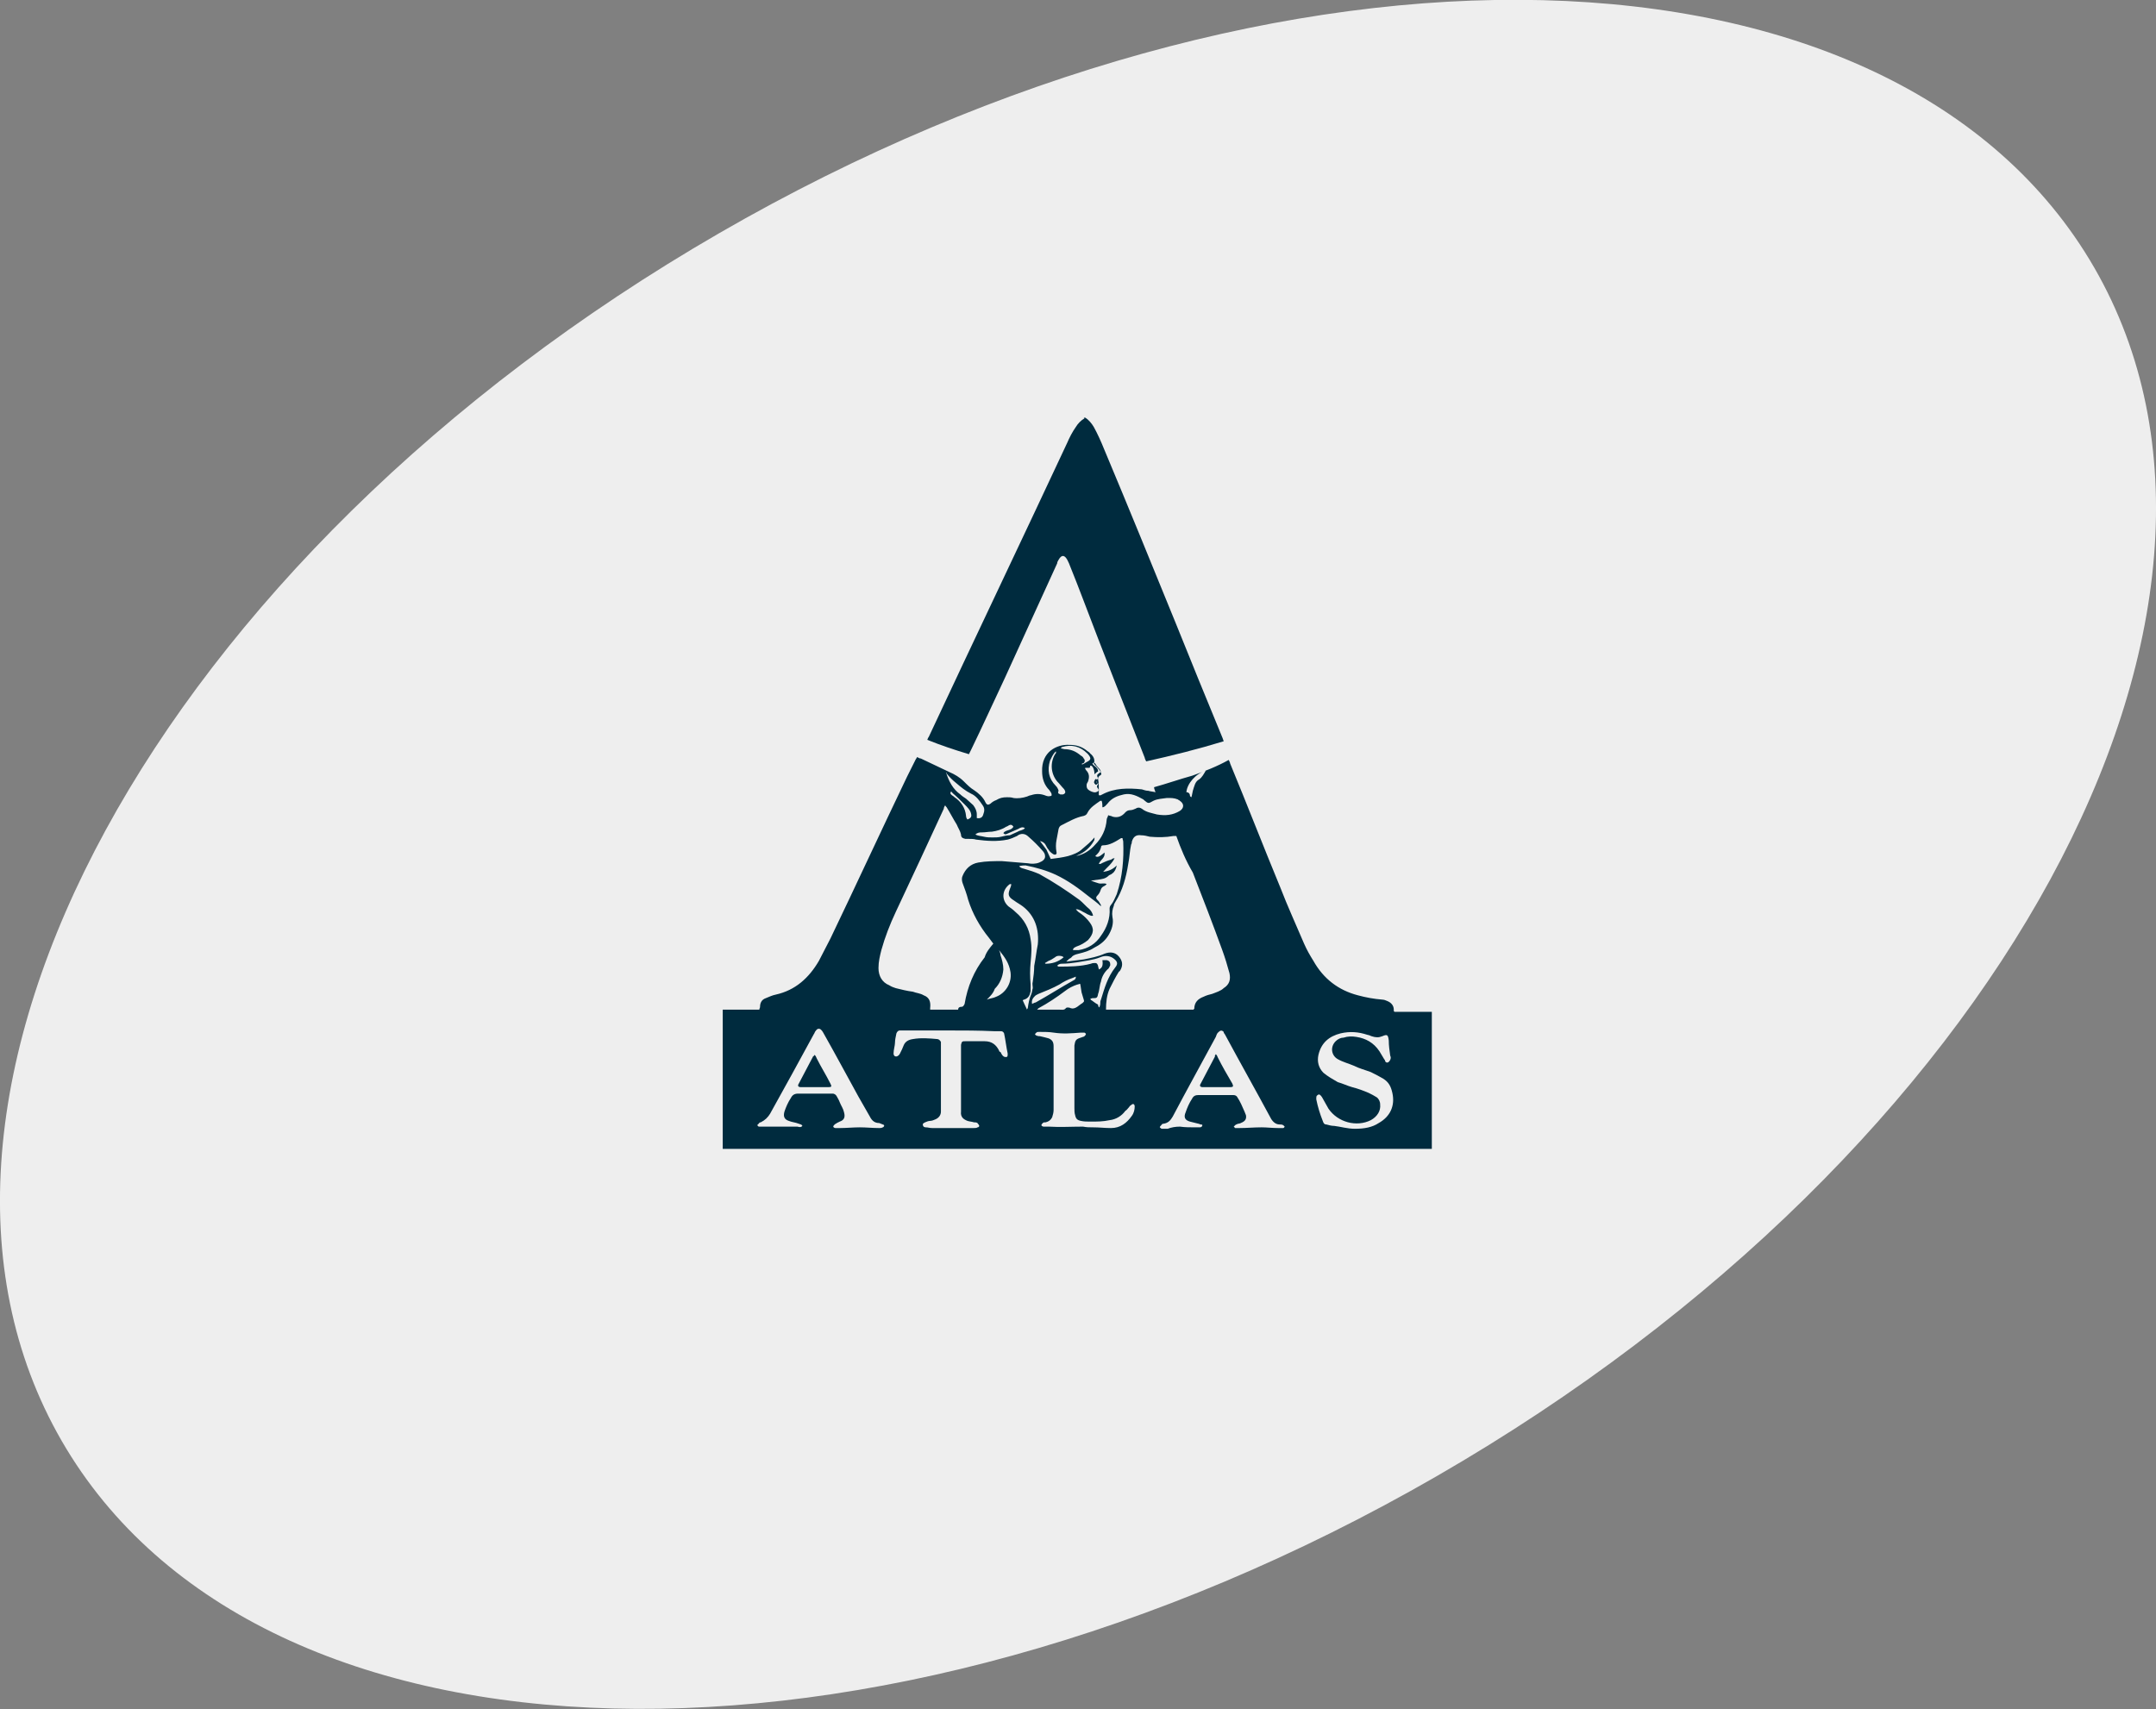
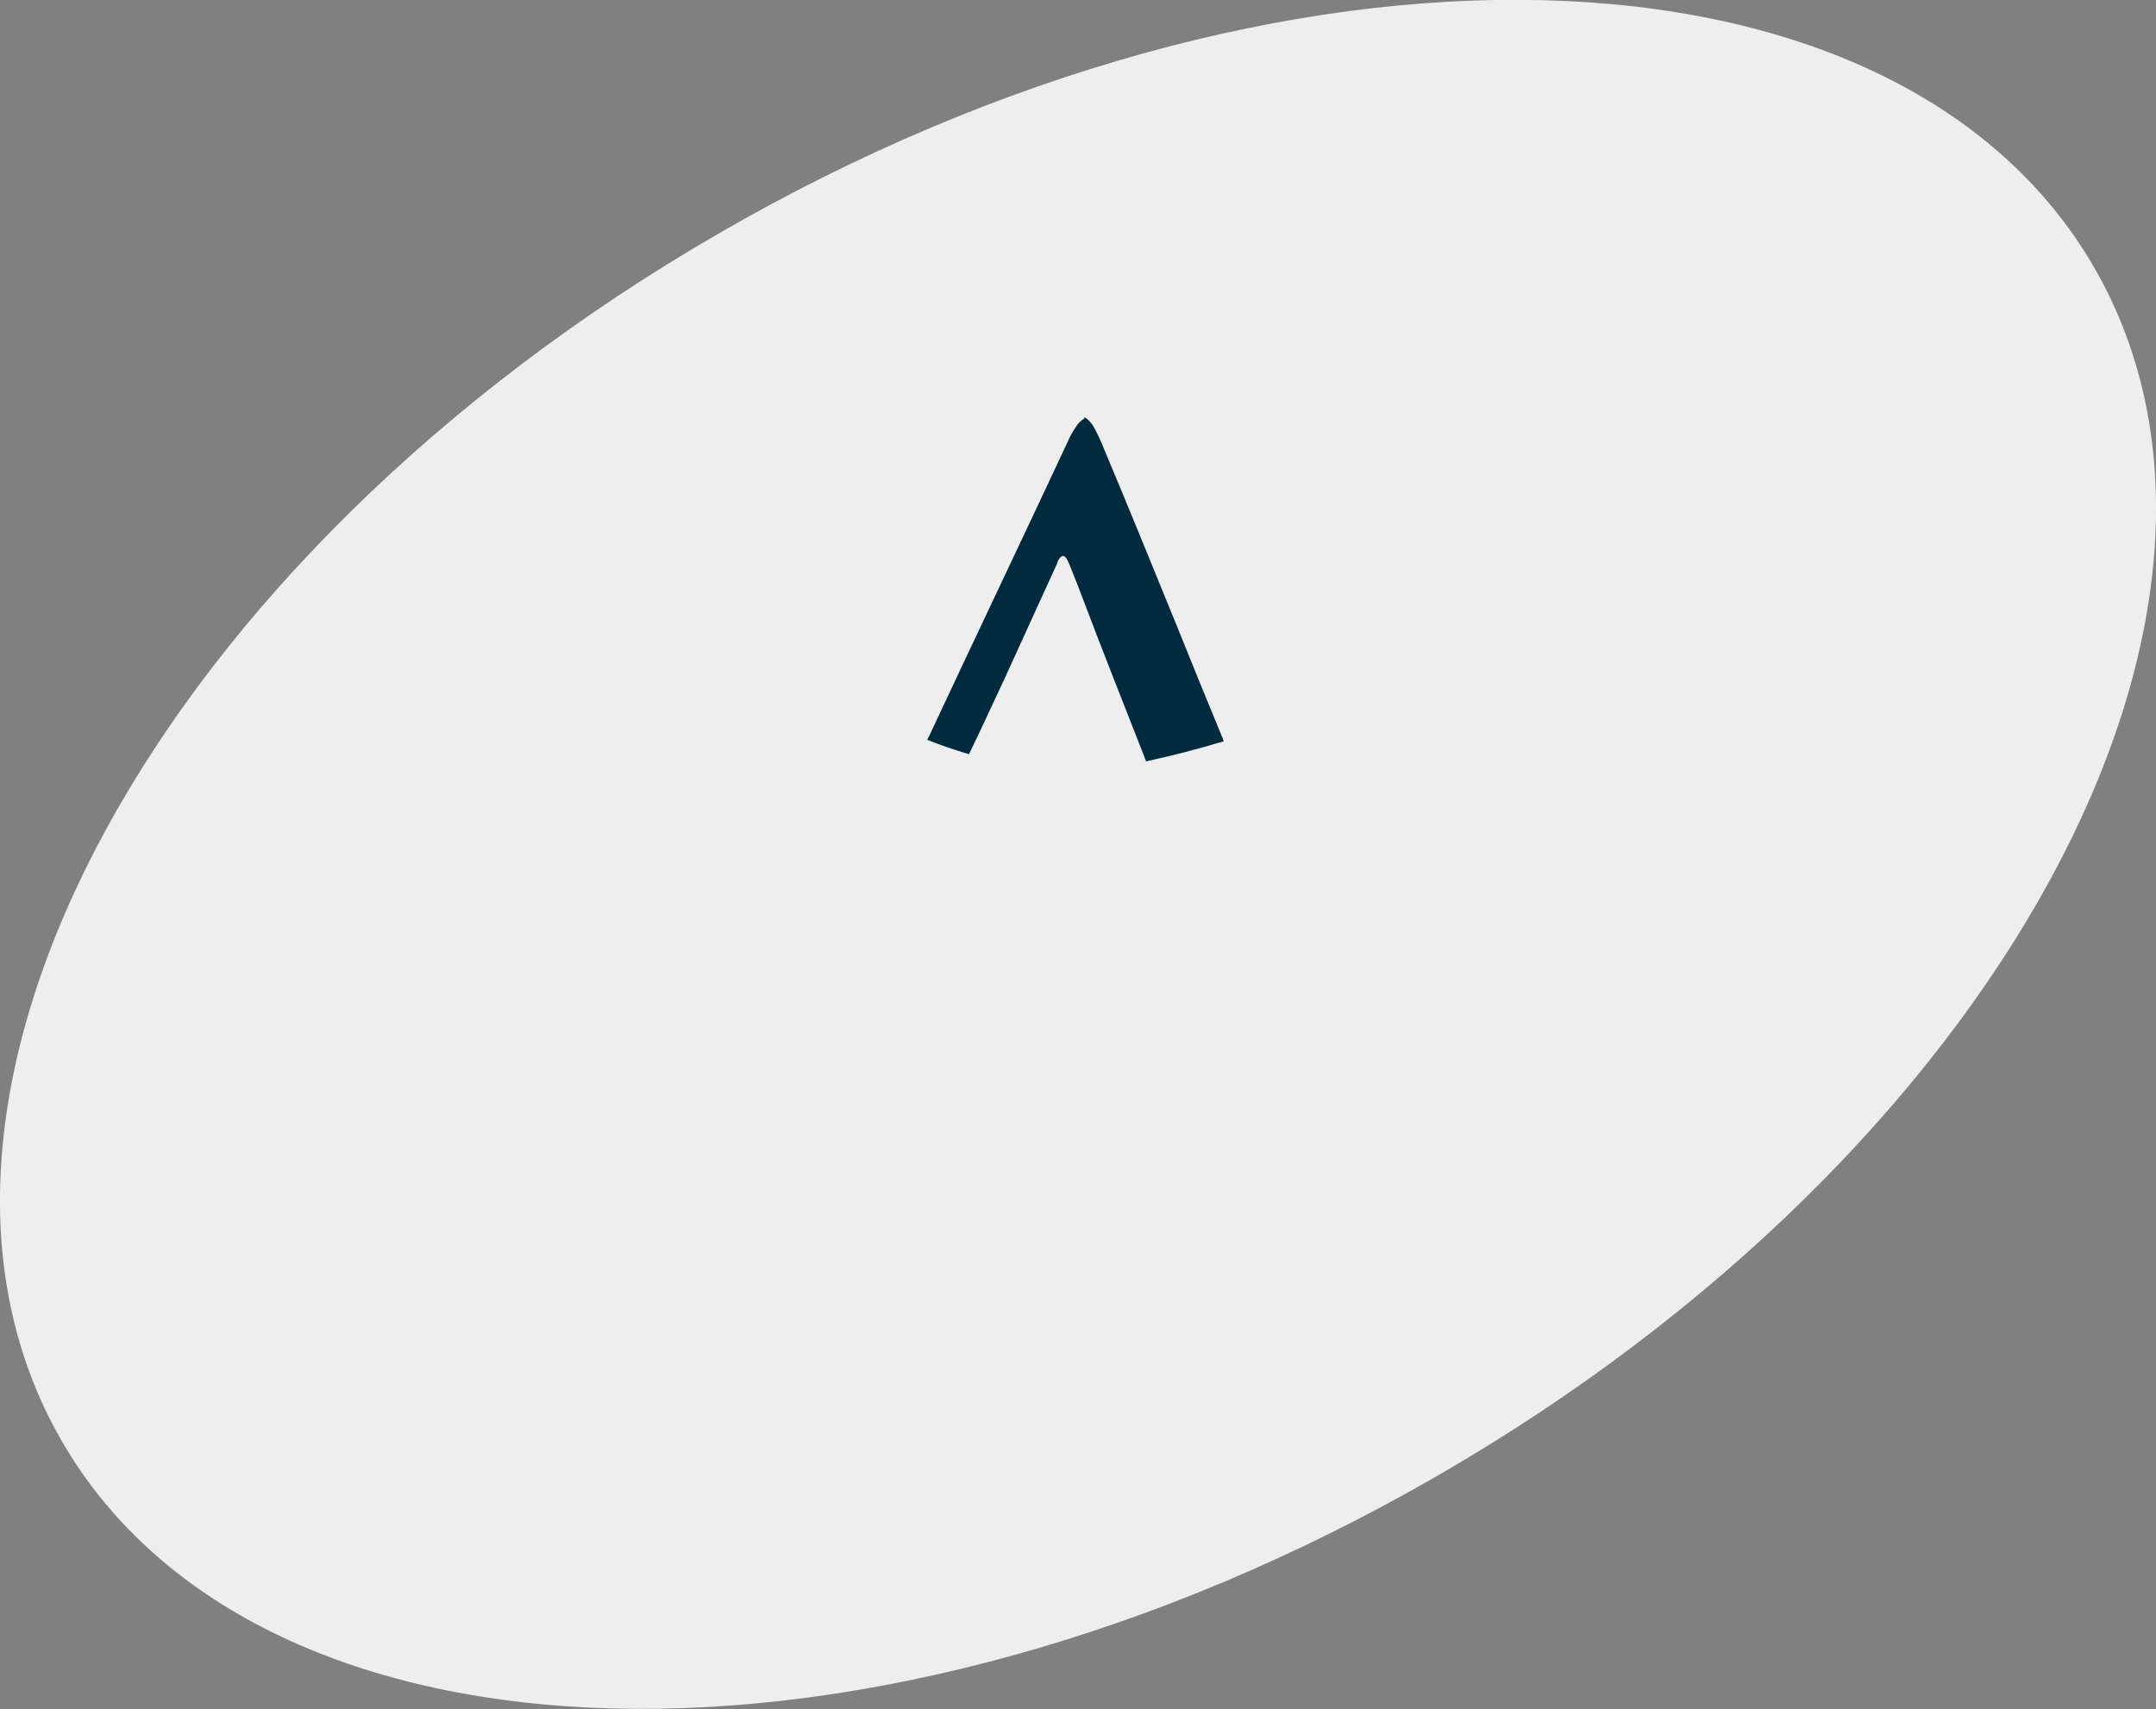
<svg xmlns="http://www.w3.org/2000/svg" id="Layer_1" x="0px" y="0px" viewBox="0 0 300.4 238.2" style="enable-background:new 0 0 300.4 238.2;" xml:space="preserve">
  <rect x="0" y="0" width="300.4" height="238.2" fill="#808080" stroke="none" />
  <style type="text/css">	.st0{fill:#EEEEEE;}	.st1{fill:#002B3E;}</style>
  <path class="st0" d="M8.6,200.8c27.6,47.8,113.4,50,191.6,4.9S319.4,85.2,291.8,37.3c-27.6-47.8-113.4-50-191.6-4.8 S-19,153,8.6,200.8" />
  <g>
-     <path class="st1" d="M100.7,140.7c0.3,0,0.7,0,1,0c1.2,0,2.4,0,3.6,0c0.2,0,0.3,0,0.5,0c0-0.2,0.1-0.2,0.1-0.4c0-0.5,0.2-1,0.8-1.2  c0.5-0.2,0.9-0.4,1.4-0.5c2.7-0.6,4.6-2.3,6-4.7c0.5-1,1.1-2.1,1.6-3.1c3.6-7.5,7.1-15.1,10.7-22.6c0.4-0.8,0.8-1.6,1.2-2.4  c0.1-0.1,0.1-0.2,0.2-0.3c0.2,0.1,0.3,0.2,0.5,0.2c1.3,0.6,2.7,1.3,4,1.9c0.7,0.3,1.4,0.7,2,1.3c0.5,0.5,0.9,0.9,1.4,1.2  c0.6,0.4,1.3,1,1.6,1.7c0.2,0.4,0.4,0.4,0.7,0.2c0.2-0.2,0.5-0.4,0.8-0.5c0.5-0.3,0.9-0.4,1.5-0.4c0.3,0,0.6,0,0.9,0.1  c0.6,0.1,1.3,0,1.9-0.2c0.2-0.1,0.5-0.2,0.6-0.2c0.6-0.2,1.2-0.2,1.8,0c0.5,0.2,0.6,0.2,1,0.1c0.1-0.3-0.1-0.5-0.3-0.8  c-0.7-0.7-1-1.6-1-2.6c-0.1-2.7,2-3.8,3.8-3.7c0.9,0,1.6,0.2,2.3,0.7c0.2,0.2,0.5,0.3,0.6,0.5c0.5,0.4,0.7,0.9,0.5,1.4  c0.2,0.3,0.5,0.5,0.7,0.8c0.1,0.1,0.2,0.2,0.2,0.3c0.2,0.3,0.2,0.5-0.1,0.6c-0.2,0.2-0.2,0.3-0.2,0.5c0.1,0.5,0.1,0.9,0.1,1.3  c0,0.3,0,0.5,0,0.9c0.2,0.1,0.3,0,0.5-0.1c1.7-0.9,3.6-0.9,5.5-0.7c0.3,0.1,0.6,0.2,0.9,0.2c0.3,0.1,0.6,0.1,1,0.2  c-0.1-0.3-0.2-0.5-0.2-0.7c1.8-0.5,3.5-1.1,5.3-1.6c1.7-0.6,3.5-1.3,5.1-2.2c0.1,0.2,0.2,0.4,0.2,0.5c2.4,5.8,4.6,11.5,7,17.3  c1,2.6,2.2,5.2,3.3,7.8c0.4,0.9,0.8,1.6,1.3,2.4c1.4,2.5,3.5,4.1,6.2,4.8c1.1,0.3,2.2,0.5,3.4,0.6c0.2,0,0.5,0.1,0.7,0.2  c0.5,0.2,0.9,0.6,0.9,1.2c0,0.1,0,0.2,0,0.2s0,0,0.1,0.1c0.2,0,0.3,0,0.5,0c1.4,0,2.7,0,4.2,0c0.2,0,0.3,0,0.5,0  c0,6.4,0,12.7,0,19.1c-33,0-65.8,0-98.8,0C100.7,153.4,100.7,147.1,100.7,140.7z M163.9,116.5c-0.2,0-0.3,0-0.4,0  c-1.1,0.2-2.2,0.2-3.3,0.1c-0.4-0.1-0.8-0.2-1.2-0.2c-0.7-0.1-1.1,0.2-1.3,0.9c0,0.2,0,0.2-0.1,0.4c-0.2,0.9-0.2,1.7-0.4,2.7  c-0.3,1.9-0.8,3.7-1.8,5.3c-0.1,0.2-0.2,0.3-0.2,0.5c-0.2,0.5-0.3,1-0.2,1.6c0.2,0.9-0.1,1.8-0.6,2.6c-0.5,0.8-1.2,1.3-2,1.7  c-0.6,0.4-1.3,0.6-2.1,0.8c-0.4,0.1-0.8,0.2-1,0.5c-0.2,0.2-0.4,0.2-0.5,0.4c-0.1,0.1-0.2,0.1-0.2,0.2c0.8-0.1,1.6-0.2,2.4-0.3  c1-0.2,2-0.4,2.9-0.8c0.8-0.3,1.5-0.2,2,0.4c0.5,0.6,0.6,1.2,0.2,1.9c-0.1,0.1-0.1,0.2-0.2,0.2c-0.5,0.8-0.9,1.6-1.3,2.4  c-0.4,0.9-0.5,1.9-0.5,2.9c4.1,0,8.1,0,12.2,0c0-0.1,0.1-0.1,0.1-0.1c0-0.9,0.5-1.4,1.3-1.7c0.4-0.2,0.8-0.3,1.2-0.4  c0.5-0.2,1.2-0.4,1.6-0.8c0.8-0.5,1-1.2,0.8-2.1c-0.3-1.1-0.6-2.1-1-3.2c-1.3-3.6-2.7-7.2-4.1-10.8  C165.2,119.9,164.5,118.2,163.9,116.5z M138.4,131.5c-0.2-0.3-0.4-0.5-0.6-0.8c-1.3-1.6-2.3-3.4-2.9-5.3c-0.2-0.8-0.5-1.6-0.8-2.4  c-0.1-0.3-0.1-0.7,0-0.9c0.4-1,1.1-1.7,2.2-1.9c1.1-0.2,2.2-0.2,3.3-0.2c1.2,0.1,2.4,0.2,3.6,0.3c0.5,0.1,1.1,0.1,1.6-0.1  c0.5-0.2,0.9-0.5,0.8-1c0-0.2-0.2-0.5-0.3-0.6c-0.6-0.7-1.3-1.4-2-2c-0.5-0.5-1.1-0.5-1.6-0.1c-0.4,0.2-0.9,0.4-1.3,0.5  c-1.5,0.3-2.9,0.2-4.4,0c-0.3-0.1-0.7-0.1-1.1-0.1c-0.2,0-0.3,0-0.4,0c-0.4-0.1-0.6-0.2-0.6-0.6c-0.1-0.5-0.4-0.9-0.6-1.4  c-0.5-0.8-0.9-1.6-1.4-2.4c-0.1-0.1-0.2-0.2-0.2-0.3c-0.1,0.2-0.2,0.3-0.2,0.5c-2.2,4.8-4.5,9.7-6.7,14.4c-0.8,1.7-1.5,3.5-2,5.3  c-0.2,0.8-0.4,1.6-0.4,2.5c0,1.1,0.5,2,1.5,2.4c0.3,0.2,0.6,0.3,0.9,0.4c0.8,0.2,1.6,0.4,2.4,0.5c0.5,0.2,1,0.2,1.5,0.5  c0.8,0.3,1,0.9,0.9,1.8c0,0.1,0,0.1,0,0.2c1.3,0,2.6,0,3.9,0c0-0.3,0.2-0.4,0.5-0.4c0.2,0,0.3-0.2,0.4-0.4c0.4-2.4,1.3-4.6,2.8-6.5  C137.4,132.7,137.9,132.1,138.4,131.5z M164.4,157L164.4,157c0.7,0.1,1.4,0.1,2.1,0.1c0.2,0,0.5,0,0.7,0c0.1,0,0.3-0.1,0.3-0.2  c0.1-0.2-0.1-0.2-0.2-0.2c-0.1,0-0.2-0.1-0.3-0.1c-0.4-0.1-0.8-0.2-1.2-0.3c-0.7-0.2-0.9-0.6-0.6-1.3c0.2-0.6,0.5-1.3,0.9-1.9  c0.2-0.4,0.5-0.5,0.9-0.5c1.6,0,3.2,0,4.8,0c0.3,0,0.5,0.1,0.6,0.3c0.4,0.6,0.7,1.3,1,2c0.1,0.2,0.1,0.3,0.2,0.5  c0.1,0.5-0.1,0.8-0.5,1c-0.2,0.1-0.4,0.2-0.6,0.2c-0.2,0.1-0.3,0.1-0.4,0.2c-0.1,0.1-0.2,0.2-0.2,0.2s0.2,0.2,0.2,0.2  c0.2,0,0.5,0,0.6,0c1,0,2-0.1,3.1-0.1c0.7,0,1.5,0.1,2.3,0.1c0.2,0,0.5,0,0.7,0c0.1,0,0.2-0.2,0.2-0.2s-0.2-0.2-0.2-0.2  c-0.2-0.1-0.3-0.1-0.5-0.1c-0.5,0-0.9-0.3-1.2-0.8c-2.1-3.9-4.3-7.8-6.4-11.7c-0.1-0.2-0.2-0.2-0.2-0.4c-0.3-0.3-0.5-0.2-0.8,0.1  c-0.2,0.2-0.2,0.4-0.3,0.6c-2,3.7-4.1,7.5-6,11.1c-0.3,0.5-0.6,0.9-1.3,1c-0.2,0-0.2,0.1-0.3,0.2c-0.1,0.1-0.2,0.2-0.2,0.3  c0.1,0.1,0.2,0.2,0.3,0.2c0.2,0,0.5,0,0.8,0C163.2,157.1,163.8,157,164.4,157z M111.8,156.9c-0.1-0.2-0.2-0.2-0.5-0.3  c-0.5-0.2-0.9-0.2-1.4-0.4c-0.6-0.2-0.8-0.6-0.6-1.3c0.2-0.6,0.5-1.3,0.9-1.9c0.2-0.4,0.5-0.6,1-0.6c1.6,0,3.1,0,4.8,0  c0.3,0,0.5,0.2,0.6,0.4s0.3,0.5,0.4,0.8c0.2,0.5,0.5,0.9,0.6,1.4c0.2,0.7,0,1.1-0.6,1.3c-0.2,0.1-0.2,0.1-0.4,0.2  c-0.1,0.1-0.2,0.1-0.3,0.2c-0.1,0.1-0.2,0.2-0.2,0.3s0.2,0.2,0.3,0.2c0.2,0,0.4,0,0.6,0c0.9,0,1.9-0.1,2.8-0.1  c0.9,0,1.8,0.1,2.7,0.1c0.2,0,0.3,0,0.5-0.1c0.1,0,0.2-0.2,0.2-0.2c0-0.1-0.1-0.2-0.2-0.2c-0.2-0.1-0.3-0.1-0.5-0.2  c-0.6,0-1-0.3-1.3-0.9c-0.5-0.9-1.1-1.9-1.6-2.8c-1.6-2.9-3.2-5.9-4.9-8.9c-0.1-0.2-0.2-0.3-0.3-0.4c-0.2-0.2-0.5-0.2-0.7,0.1  c-0.2,0.2-0.2,0.4-0.3,0.5c-2,3.7-4.1,7.5-6.1,11.1c-0.3,0.5-0.7,0.9-1.3,1.2c-0.2,0-0.2,0.1-0.3,0.2c-0.1,0.1-0.2,0.2-0.2,0.2  s0.2,0.2,0.2,0.2c0.2,0,0.5,0,0.7,0c0.9,0,1.8,0,2.7,0c0.7,0,1.3,0,2,0C111.5,157.1,111.6,157.1,111.8,156.9z M132.3,143.6  c-2,0-4.1,0-6,0c-0.3,0-0.6,0-0.9,0s-0.4,0.2-0.5,0.4c-0.1,0.5-0.2,0.9-0.2,1.3s-0.2,1-0.2,1.5c0,0.3,0.2,0.5,0.5,0.4  c0.2-0.1,0.3-0.2,0.4-0.4c0.2-0.4,0.4-0.8,0.5-1.1c0.2-0.5,0.6-0.8,1.3-0.9c1.1-0.2,2.3-0.1,3.4,0c0.2,0,0.4,0.2,0.5,0.4  c0,0.2,0,0.2,0,0.4c0,3.1,0,6.1,0,9.3c0,0.5-0.3,0.9-0.8,1.1c-0.2,0.1-0.5,0.2-0.7,0.2s-0.5,0.1-0.7,0.2c-0.2,0.1-0.4,0.2-0.3,0.4  c0,0.2,0.2,0.3,0.4,0.3c0.3,0,0.5,0.1,0.9,0.1c1.5,0,3,0,4.4,0c0.5,0,0.9,0,1.3,0c0.2,0,0.5,0,0.6-0.1c0.2,0,0.3-0.2,0.2-0.3  c0-0.1-0.2-0.2-0.2-0.3c-0.2-0.1-0.3-0.1-0.5-0.1c-0.3-0.1-0.6-0.1-0.9-0.2c-0.5-0.2-1-0.5-0.9-1.3c0-0.1,0-0.2,0-0.3  c0-2.7,0-5.4,0-8.1c0-0.3,0-0.6,0-0.9c0.1-0.5,0.2-0.5,0.6-0.5c0.9,0,1.8,0,2.7,0c1,0,1.6,0.5,2,1.3c0,0.1,0.1,0.2,0.2,0.2  c0.1,0.2,0.2,0.4,0.3,0.5c0.2,0.2,0.3,0.2,0.5,0.2s0.2-0.2,0.2-0.4c0,0,0,0,0-0.1c-0.2-0.9-0.3-1.9-0.5-2.8  c-0.1-0.2-0.2-0.3-0.5-0.3c-0.3,0-0.6,0-0.9,0C136.3,143.6,134.2,143.6,132.3,143.6z M188.8,157.3c1.3,0,2.4-0.2,3.3-0.8  c1.6-0.9,2.3-2.4,1.9-4.2c-0.2-0.9-0.5-1.5-1.3-2c-0.5-0.3-1.1-0.6-1.7-0.9c-0.8-0.3-1.6-0.5-2.4-0.9c-0.7-0.3-1.5-0.5-2.2-0.9  c-0.9-0.5-1.1-1.7-0.3-2.5c0.3-0.3,0.7-0.5,1.1-0.5c0.6-0.2,1.2-0.2,1.8-0.1c1.3,0.2,2.4,0.8,3.2,2c0.2,0.3,0.4,0.7,0.6,1  c0.1,0.2,0.2,0.2,0.2,0.4c0.2,0.3,0.5,0.2,0.7-0.2c0.1-0.2,0.1-0.4,0-0.6c-0.1-0.7-0.2-1.4-0.2-2.1c-0.1-0.8-0.2-0.9-0.9-0.6  c-0.5,0.2-0.9,0.2-1.5,0c-0.2-0.1-0.5-0.2-0.6-0.2c-1.2-0.4-2.4-0.5-3.7-0.2c-1.6,0.4-2.7,1.3-3.1,3c-0.2,0.9,0,1.8,0.7,2.5  c0.6,0.5,1.3,0.9,2,1.3c0.7,0.2,1.3,0.5,2,0.7c0.8,0.2,1.6,0.5,2.3,0.8c0.4,0.2,0.8,0.4,1.1,0.6c0.3,0.2,0.5,0.6,0.5,1  c0.1,0.9-0.4,1.7-1.3,2.2c-2,1-4.6,0.3-5.9-1.6c-0.3-0.5-0.6-1.1-0.9-1.6c-0.2-0.3-0.4-0.5-0.6-0.3c-0.2,0.1-0.2,0.2-0.2,0.6  c0.2,1,0.5,2,0.9,3c0.1,0.3,0.2,0.5,0.5,0.5c0.4,0.1,0.7,0.2,1.1,0.2C186.8,157,187.7,157.3,188.8,157.3z M149.9,119.3  C149.9,119.3,149.9,119.4,149.9,119.3c1.1-0.2,2-0.8,2.7-1.6c0.9-0.9,1.5-2.1,1.6-3.5c0-0.2,0.2-0.4,0.2-0.6  c0.2,0.1,0.5,0.1,0.6,0.2c0.7,0.2,1.3,0,1.8-0.6c0.2-0.2,0.4-0.3,0.7-0.3c0.2,0,0.5-0.1,0.7-0.2c0.3-0.2,0.6-0.2,0.9,0  c0.6,0.5,1.4,0.6,2.1,0.8c1.2,0.2,2.2,0.1,3.2-0.5c0.6-0.4,0.6-1,0-1.4c-0.1-0.1-0.2-0.1-0.3-0.2c-0.5-0.2-0.9-0.2-1.5-0.2  c-0.6,0.1-1.3,0.1-1.9,0.4c-0.7,0.4-0.7,0.4-1.3-0.1l-0.1-0.1c-0.9-0.5-1.7-0.9-2.7-0.7c-0.9,0.2-1.7,0.5-2.3,1.3  c-0.2,0.2-0.4,0.5-0.7,0.5c0-0.3,0-0.6-0.1-0.9c-0.1,0-0.2,0-0.2,0c-0.7,0.5-1.4,0.9-1.8,1.7c-0.1,0.2-0.2,0.3-0.5,0.4  c-1.1,0.2-2.1,0.8-3.1,1.3c-0.2,0.1-0.3,0.2-0.4,0.5c-0.1,0.5-0.2,1.1-0.3,1.6c-0.1,0.5-0.1,1.1,0,1.6c0.1,0.4-0.2,0.5-0.5,0.3  c-0.3-0.2-0.5-0.4-0.6-0.6c-0.2-0.2-0.3-0.5-0.5-0.8c-0.2-0.2-0.3-0.3-0.7-0.4c0.3,0.4,0.6,0.8,0.9,1.2c0.2,0.4,0.4,0.9,0.6,1.3  c0.8-0.1,1.6-0.2,2.4-0.4c0.7-0.2,1.5-0.5,2-1c0.6-0.5,1.2-1,1.7-1.6c0,0.2,0,0.4-0.1,0.5c-0.5,0.9-1.3,1.6-2.3,2  C150.2,119.2,150.1,119.2,149.9,119.3z M150.9,157C150.9,157,150.9,157,150.9,157c0.5,0.1,0.9,0.1,1.4,0.1c0.9,0,1.6,0.1,2.5,0.1  c1.3,0,2.2-0.7,2.9-1.7c0.3-0.4,0.4-0.9,0.4-1.3c0-0.3-0.2-0.5-0.5-0.2c-0.2,0.1-0.2,0.2-0.3,0.3c-0.2,0.2-0.3,0.4-0.5,0.5  c-0.5,0.7-1.3,1.2-2.2,1.3c-0.9,0.2-1.7,0.2-2.7,0.2c-0.4,0-0.9,0-1.3-0.1c-0.5-0.1-0.7-0.3-0.8-0.8c-0.1-0.3-0.1-0.7-0.1-1  c0-2.7,0-5.6,0-8.3c0-0.2,0-0.3,0-0.4c0.1-0.7,0.2-0.9,0.9-1.1c0.2-0.1,0.4-0.1,0.5-0.2s0.2-0.2,0.2-0.3c0-0.1-0.2-0.2-0.2-0.2  c-0.2,0-0.4,0-0.5,0c-1.3,0.1-2.5,0.2-3.8,0c-0.6-0.1-1.3-0.1-2-0.1c-0.2,0-0.3,0-0.4,0.1s-0.2,0.2-0.2,0.2s0.1,0.2,0.2,0.2  c0.2,0.1,0.4,0.1,0.5,0.1c0.4,0.1,0.9,0.2,1.2,0.3c0.5,0.2,0.7,0.5,0.7,1.1c0,3,0,5.9,0,8.9c0,0.3-0.1,0.7-0.2,1  c-0.2,0.4-0.5,0.6-0.9,0.7c-0.2,0-0.3,0-0.4,0.1s-0.2,0.2-0.2,0.3c0,0.1,0.2,0.2,0.3,0.2c0.2,0,0.5,0,0.7,0  C147.7,157.1,149.3,157,150.9,157z M153.9,118.8c0.1,0.8-0.6,1-0.8,1.6c0.2,0,0.3,0,0.4-0.1c0.4-0.2,0.9-0.4,1.3-0.5  c0.2-0.1,0.2-0.2,0.5-0.2c-0.4,0.8-1.1,1.3-1.6,1.9c0.7-0.1,1.3-0.3,1.9-0.9c-0.1,0.5-0.3,0.9-0.6,1.1c-0.2,0.2-0.4,0.2-0.5,0.3  c-0.5,0.5-1,0.5-1.6,0.6c-0.2,0-0.5,0.1-0.9,0.1c0.4,0.2,0.8,0.3,1.1,0.4c0.4,0.1,0.7-0.1,1.1,0.1c-0.2,0.2-0.2,0.2-0.4,0.3  c-0.2,0.1-0.3,0.2-0.4,0.4c-0.1,0.3-0.2,0.6-0.5,0.9c-0.2,0.2-0.2,0.3-0.1,0.5c0.2,0.2,0.3,0.3,0.4,0.5c0.1,0.2,0.2,0.2,0.2,0.5  c-0.5-0.5-1.1-0.9-1.6-1.3c-1.5-1.2-3-2.3-4.7-3.1c-1.3-0.6-2.7-1-4.2-1.3c-0.2,0-0.5,0-0.9,0.1c0.2,0.3,0.5,0.3,0.8,0.4  c0.7,0.2,1.3,0.4,2,0.7c2,1.1,3.8,2.3,5.6,3.6c0.5,0.4,0.9,0.9,1.4,1.3c0.2,0.2,0.4,0.5,0.5,0.9c-0.3,0.1-0.5-0.1-0.8-0.2  c-0.3-0.2-0.6-0.3-0.9-0.5c-0.2-0.1-0.4-0.2-0.7-0.2c0.2,0.3,0.5,0.5,0.8,0.7c0.4,0.3,0.8,0.7,1.1,1.1c0.7,0.9,0.6,1.6-0.2,2.5  c-0.5,0.4-1,0.7-1.6,0.9c-0.2,0.1-0.5,0.2-0.5,0.5c0.3,0,0.5,0,0.8,0c1.3-0.2,2.4-0.9,3.1-2c0.8-1.1,1.3-2.4,1.2-3.8  c0-0.2,0.1-0.4,0.2-0.5c0.4-0.5,0.5-0.9,0.8-1.5c0.8-2.4,1-4.9,0.9-7.3c0-0.2-0.1-0.3-0.1-0.5c-0.1,0-0.2,0-0.2,0  c-0.8,0.5-1.6,1-2.5,1c-0.2,0-0.3,0.1-0.3,0.3c-0.1,0.3-0.2,0.6-0.5,0.9c-0.1,0.1-0.2,0.2-0.3,0.3  C153,119.6,153.4,119.2,153.9,118.8z M143.1,140.7c0-0.1,0.1-0.2,0.1-0.2c0.1-0.7,0.2-1.3,0.5-2c0.1-0.2,0.1-0.5,0.2-0.8  c0-0.3-0.1-0.6,0-0.9c0.1-0.7,0.2-1.5,0.2-2.2c0.2-1,0.3-2,0.5-3c0.2-2.1-0.4-4-2.1-5.3c-0.4-0.3-0.8-0.5-1.2-0.8  c-0.8-0.5-0.9-0.8-0.6-1.6c0.1-0.2,0.2-0.5,0.2-0.7c-0.1,0-0.2,0-0.2,0c-1.1,0.8-1.2,2.2-0.2,3.1c0.3,0.2,0.7,0.5,1,0.8  c1.2,1,1.9,2.3,2.1,3.8c0.2,1.1,0.1,2.1,0,3.2c-0.1,1-0.1,2,0,3.1c0,0.3,0,0.5,0,0.9c-0.1,0.6-0.3,1-0.9,1.2  c-0.1,0-0.2,0.1-0.2,0.1C142.6,139.6,142.8,140.1,143.1,140.7z M150.5,137.1c-0.2,0-0.2,0.1-0.4,0.1c-0.6,0.2-1.2,0.5-1.7,0.9  c-1.2,0.9-2.4,1.7-3.7,2.4c-0.1,0.1-0.2,0.2-0.2,0.2c1.1,0,2,0,3.1,0c0.3,0,0.7,0.1,0.9-0.2c0.1-0.1,0.2-0.1,0.2-0.1  c0.2,0,0.3,0,0.5,0.1c0.3,0.1,0.6,0,0.9-0.2s0.5-0.4,0.7-0.5c0.2-0.2,0.3-0.2,0.2-0.5s-0.2-0.7-0.3-1  C150.6,137.8,150.6,137.5,150.5,137.1z M153.2,140.4c0-0.2,0.1-0.3,0.1-0.5c0-0.2,0-0.4,0.1-0.6c0.5-1.6,0.9-3.1,2-4.5  c0.4-0.5,0.3-0.8-0.2-1.2c-0.5-0.4-1.2-0.5-1.9-0.2c-1,0.4-2.1,0.5-3.2,0.7c-0.7,0.1-1.4,0.2-2.2,0.2c-0.2,0-0.5,0.1-0.6,0.3  c0.1,0,0.1,0.1,0.2,0.1c1.5,0,3,0,4.5-0.4c0.2-0.1,0.4-0.1,0.6-0.1c0.2,0,0.3,0.1,0.4,0.4c0,0.2,0.1,0.3,0.1,0.5  c0.5-0.2,0.6-0.6,0.5-1.3c0.2,0,0.4,0,0.6,0c0.4,0.1,0.5,0.3,0.5,0.7c-0.1,0.2-0.2,0.5-0.4,0.6c-0.5,0.5-0.8,1.1-0.9,1.7  c-0.2,0.5-0.2,1.2-0.4,1.7c-0.1,0.6-0.2,0.6-0.8,0.6c-0.1,0-0.2,0.1-0.3,0.1c0.1,0.1,0.1,0.2,0.2,0.2c0.3,0.2,0.5,0.4,0.9,0.6  C153,140.3,153.1,140.3,153.2,140.4z M131.8,107.6c0.4,1.3,1,2.4,2,3.1c0.2,0.2,0.5,0.4,0.8,0.6c0.3,0.3,0.7,0.6,1,0.9  c0.3,0.4,0.5,0.8,0.5,1.3c0,0.2,0,0.3,0,0.5c0.5,0.1,0.8-0.1,0.9-0.5c0.2-0.5,0.2-0.9-0.1-1.3c-0.4-0.6-0.9-1.3-1.6-1.6  c-0.8-0.4-1.4-0.9-2.1-1.5c-0.5-0.4-0.9-0.8-1.3-1.3C131.9,107.7,131.9,107.7,131.8,107.6z M137.5,139.3c0.5-0.2,0.9-0.2,1.3-0.4  c1.3-0.5,2.2-1.9,2-3.4c-0.2-1.3-0.8-2.1-1.6-3.1c0.1,0.2,0.2,0.5,0.2,0.7c0.2,0.6,0.4,1.3,0.4,2c-0.1,1.1-0.5,2-1.2,2.7  C138.4,138.4,138,138.8,137.5,139.3z M141.2,115.2c-0.2-0.3-0.4-0.3-0.6-0.2c-0.2,0.1-0.3,0.2-0.4,0.2c-0.6,0.4-1.3,0.6-2,0.7  c-0.5,0-0.9,0.1-1.4,0.1c-0.3,0-0.6,0-0.9,0.3c0.4,0.2,0.8,0.2,1.2,0.3c0.4,0.1,0.8,0.1,1.2,0.1c0.4,0,0.8,0,1.2-0.1  c0.4-0.1,0.8-0.2,1.2-0.2c0.4-0.2,0.7-0.3,1.1-0.5c0.3-0.2,0.8-0.2,1-0.5c-0.3-0.2-0.6-0.1-0.9,0.1c-0.5,0.2-1.1,0.5-1.6,0.7  c-0.2,0.1-0.3,0.1-0.5-0.1C140.1,115.6,140.9,115.8,141.2,115.2z M153,108.5c-0.2-0.5-0.2-0.5,0.2-0.8c0.2-0.1,0.2-0.2,0.1-0.4  c-0.2-0.3-0.5-0.5-0.7-0.9c-0.1-0.1-0.2-0.2-0.4,0c0.2,0.4,0.8,0.5,0.8,1.1c-0.2,0.1-0.3,0.2-0.5,0.4c0-0.7-0.3-1.3-0.6-1.2  c0,0.1,0,0.2-0.1,0.3c-0.2,0-0.5,0-0.6,0v0.1c0,0.1,0.1,0.1,0.1,0.2c0.5,0.5,0.5,1,0.3,1.6c-0.1,0.2-0.2,0.3-0.2,0.5s0,0.3,0.1,0.5  c0.2,0.3,0.9,0.6,1.2,0.5c0.3-0.1,0.5-0.2,0.3-0.5c-0.2-0.2-0.2-0.4,0-0.6c0-0.1,0-0.2,0.1-0.2c-0.2,0-0.3,0.4-0.5,0.2  c-0.2-0.2-0.2-0.3-0.1-0.5c0.1-0.2,0.1-0.3,0.3-0.2c0.1,0.2-0.2,0.4,0.1,0.5C152.7,108.9,152.8,108.6,153,108.5z M143.8,139.9  c0.2-0.1,0.4-0.2,0.5-0.2c1.8-1,3.5-2.1,5.3-3.1c0.2-0.1,0.3-0.2,0.3-0.5c-0.2,0.1-0.3,0.1-0.5,0.2c-0.6,0.2-1.2,0.5-1.8,0.9  c-0.9,0.5-1.9,0.9-2.9,1.3c-0.2,0.1-0.4,0.2-0.5,0.3C143.9,139.1,143.7,139.4,143.8,139.9z M147.5,110.6c0.1,0,0.2,0.1,0.2,0.1  c0.2,0,0.5,0.1,0.7-0.2c0.1-0.2-0.1-0.5-0.2-0.6c-0.3-0.3-0.5-0.6-0.9-1c-0.9-1.1-1-2.6-0.3-3.8c0.1-0.1,0.2-0.2,0.1-0.4  c-0.4,0.4-0.6,0.9-0.8,1.3c-0.4,1.3-0.2,2.5,0.8,3.5c0.2,0.2,0.3,0.4,0.4,0.7C147.4,110.4,147.4,110.4,147.5,110.6z M168,107.4  c-1.4,0.4-2.6,1.8-2.7,3c0.3,0,0.5,0.2,0.5,0.5c0,0.1,0.1,0.1,0.2,0.2c0.1-0.3,0.1-0.5,0.2-0.9c0.2-0.6,0.3-1.3,0.9-1.6  C167.5,108.3,167.7,107.9,168,107.4z M150.7,106.5L150.7,106.5c0.1,0,0.2,0,0.2,0c0.2-0.1,0.3-0.2,0.5-0.3c0.6-0.3,0.7-0.5,0.2-1.1  l-0.1-0.1c-1-1-2.2-1.3-3.5-0.9c-0.1,0-0.1,0.1-0.2,0.2c0.2,0,0.4,0.1,0.5,0.1c0.9,0,1.6,0.3,2.3,0.9c0.2,0.1,0.3,0.2,0.4,0.4  c0.2,0.2,0.2,0.5-0.1,0.7C150.8,106.3,150.8,106.4,150.7,106.5z M132.5,110.3C132.5,110.3,132.4,110.3,132.5,110.3  c-0.1,0.2-0.1,0.3,0,0.4c0.2,0.2,0.3,0.2,0.5,0.4c0.9,0.6,1.5,1.5,1.6,2.6c0,0.2,0.1,0.4,0.2,0.5c0.5-0.2,0.6-0.4,0.5-0.8  c-0.1-0.5-0.5-0.9-0.9-1.3c-0.5-0.5-1.1-1.1-1.7-1.6C132.7,110.4,132.6,110.4,132.5,110.3z M148.2,133.4c-0.2-0.2-0.5-0.2-0.7-0.2  c-0.2,0-0.4,0.1-0.5,0.2c-0.3,0.2-0.6,0.4-0.9,0.5c-0.2,0.1-0.3,0.2-0.5,0.3c0,0,0,0.1,0.1,0.1  C146.5,134.3,147.4,134.1,148.2,133.4z" />
    <path class="st1" d="M151.2,58.2c0.5,0.3,0.9,0.8,1.2,1.3c0.5,0.9,1,2,1.4,3c3.4,8.1,6.7,16.2,10,24.3c2.1,5.2,4.2,10.4,6.4,15.7  c0.1,0.2,0.2,0.5,0.3,0.8c-3.6,1.1-7.2,2-10.8,2.8c-0.1-0.2-0.2-0.4-0.2-0.5c-2.9-7.4-5.8-14.7-8.6-22.1c-0.6-1.6-1.2-3.1-1.8-4.6  c-0.1-0.3-0.2-0.5-0.4-0.9c-0.4-0.7-0.8-0.7-1.2,0c-0.1,0.2-0.2,0.3-0.2,0.5c-2.4,5.3-4.9,10.7-7.3,16c-1.6,3.4-3.1,6.7-4.7,10  c-0.1,0.2-0.2,0.4-0.3,0.6c-2-0.6-3.8-1.2-5.8-2c0.1-0.2,0.1-0.3,0.2-0.4c6.4-13.7,12.9-27.3,19.3-41c0.3-0.7,0.7-1.5,1.2-2.2  c0.3-0.5,0.7-0.9,1.2-1.2C150.9,58.2,151.1,58.2,151.2,58.2z" />
-     <path class="st1" d="M169.4,146.9c0.2,0.2,0.2,0.3,0.3,0.5c0.6,1.2,1.3,2.4,2,3.6c0.2,0.4,0.1,0.5-0.3,0.5c-1.3,0-2.6,0-3.8,0  c-0.4,0-0.5-0.2-0.3-0.5c0.7-1.3,1.3-2.5,2-3.8C169.2,147.2,169.3,147.1,169.4,146.9z" />
-     <path class="st1" d="M113.5,147c0.2,0.2,0.2,0.3,0.3,0.5c0.6,1.2,1.3,2.3,1.9,3.5c0.2,0.4,0.2,0.5-0.3,0.5c-1.3,0-2.6,0-3.8,0  c-0.4,0-0.5-0.2-0.3-0.5c0.7-1.3,1.3-2.5,2-3.8C113.4,147.2,113.4,147.1,113.5,147z" />
  </g>
</svg>